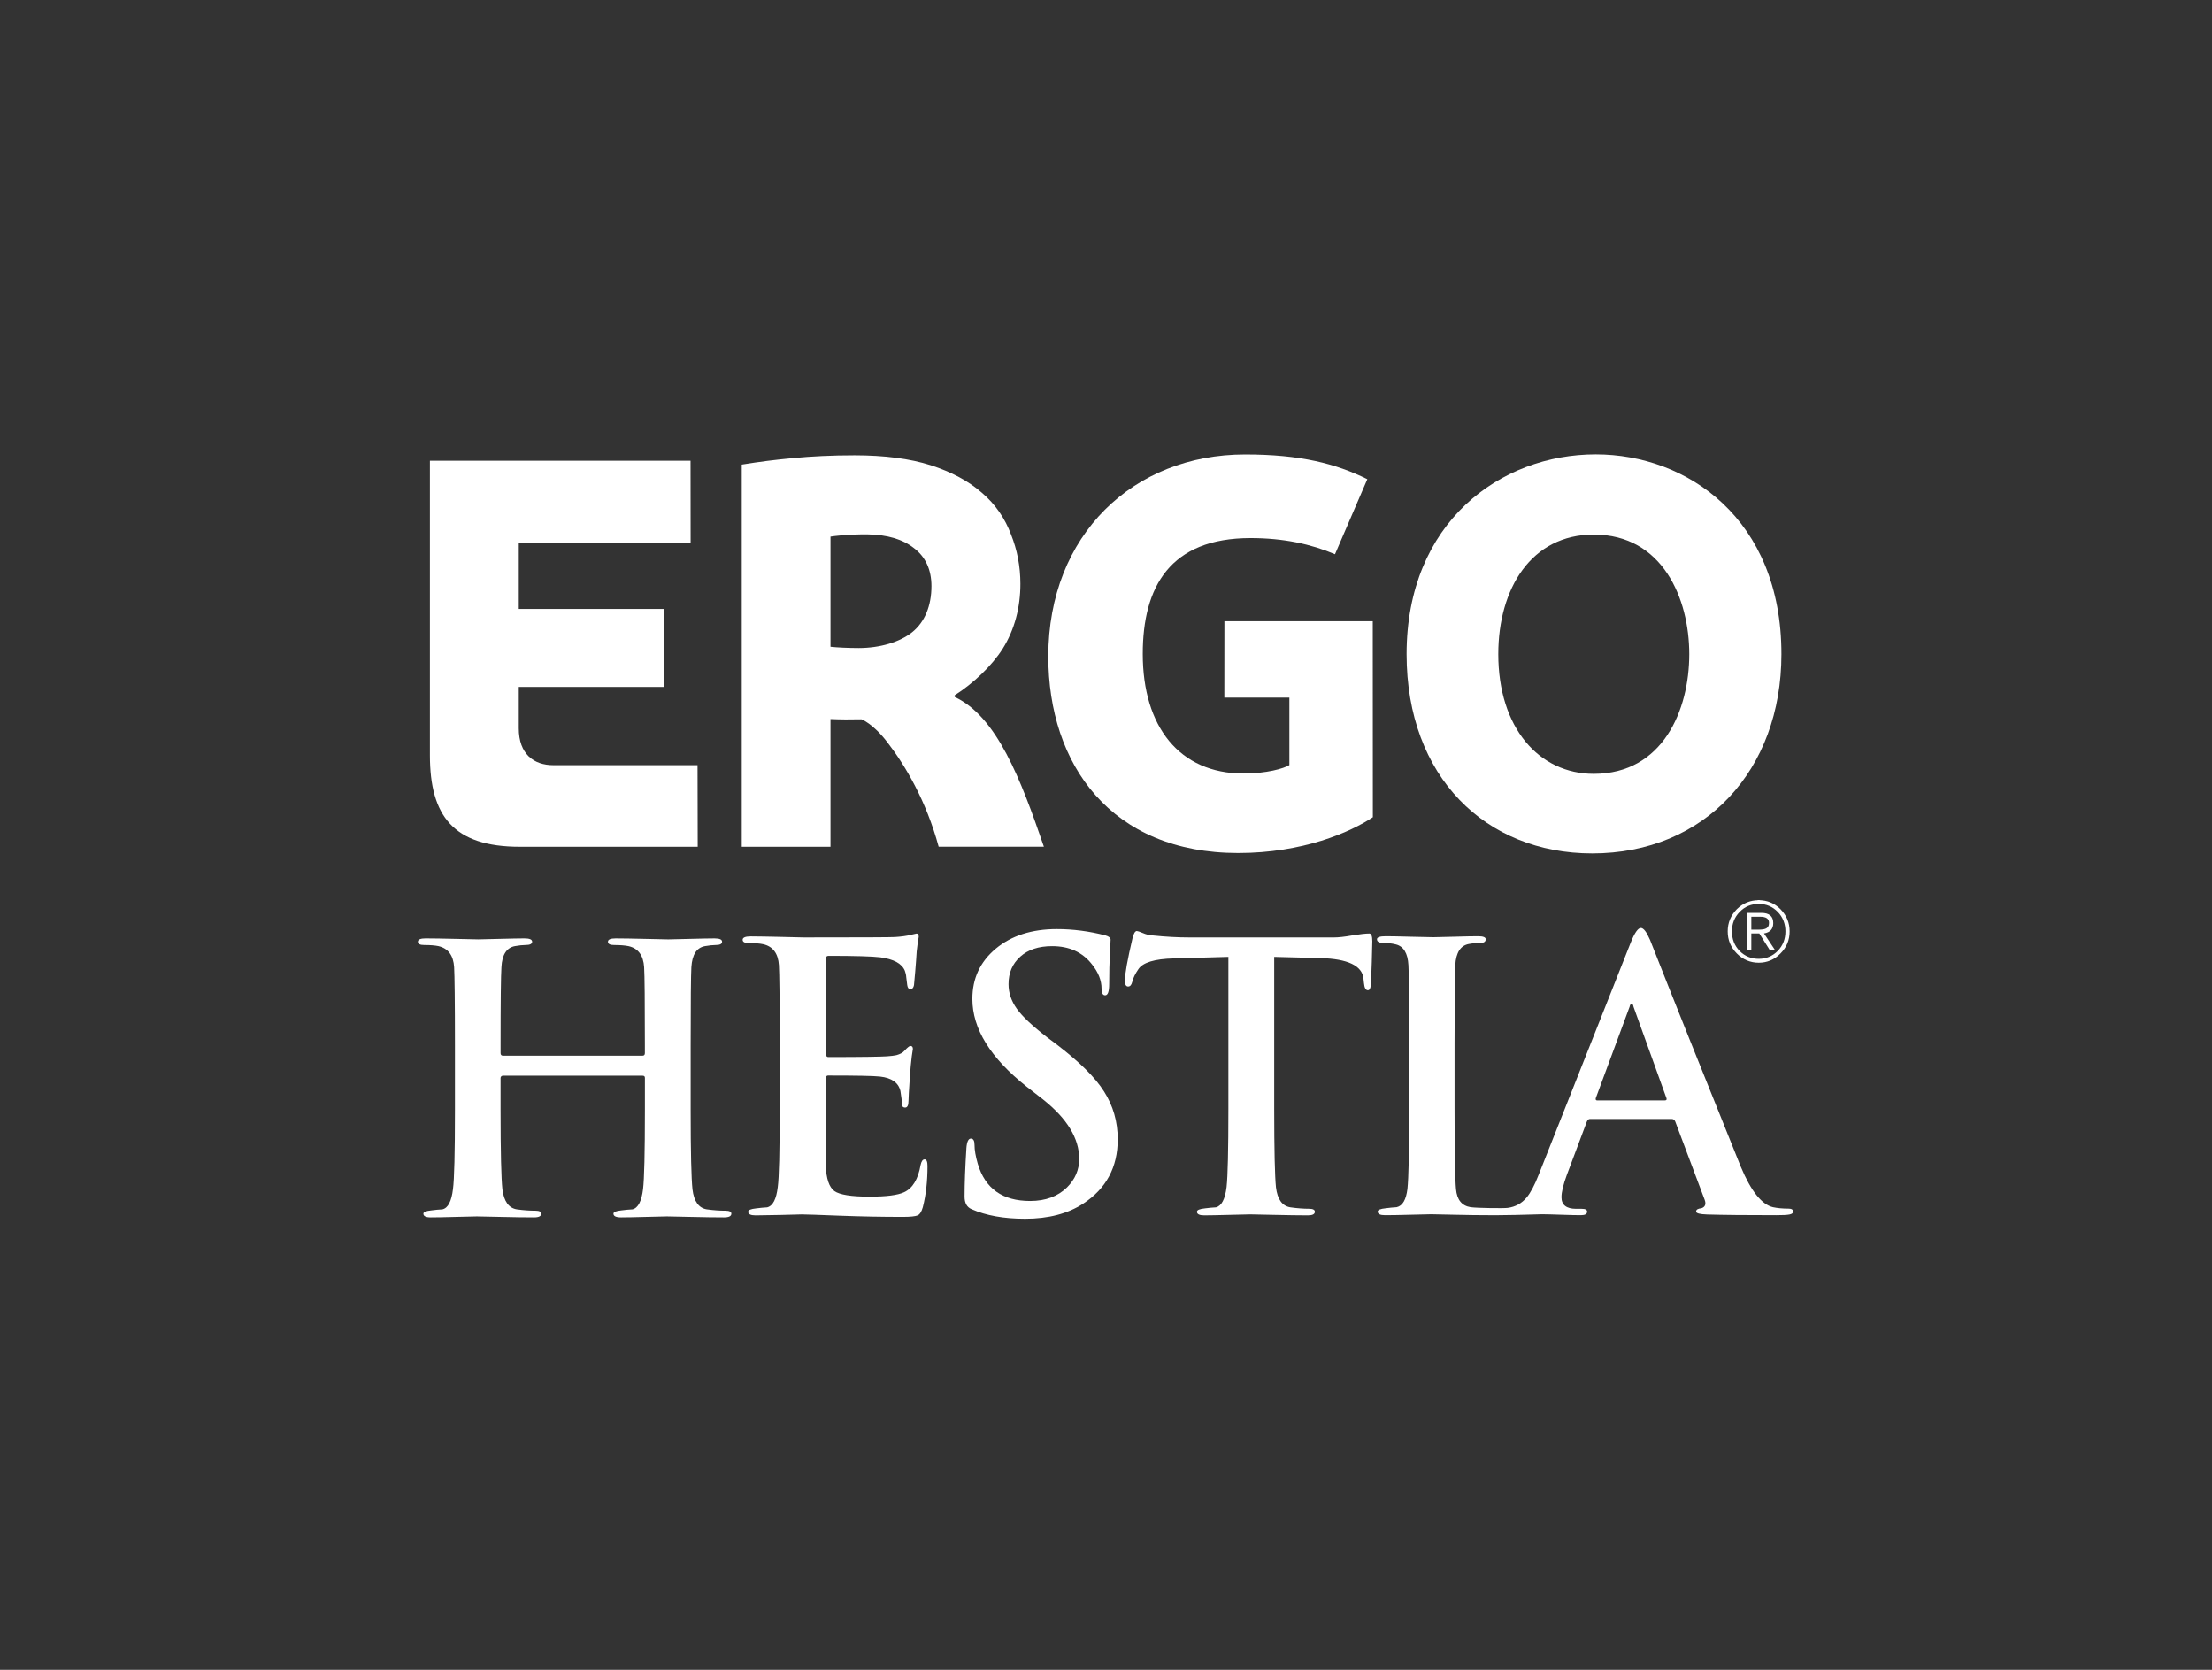
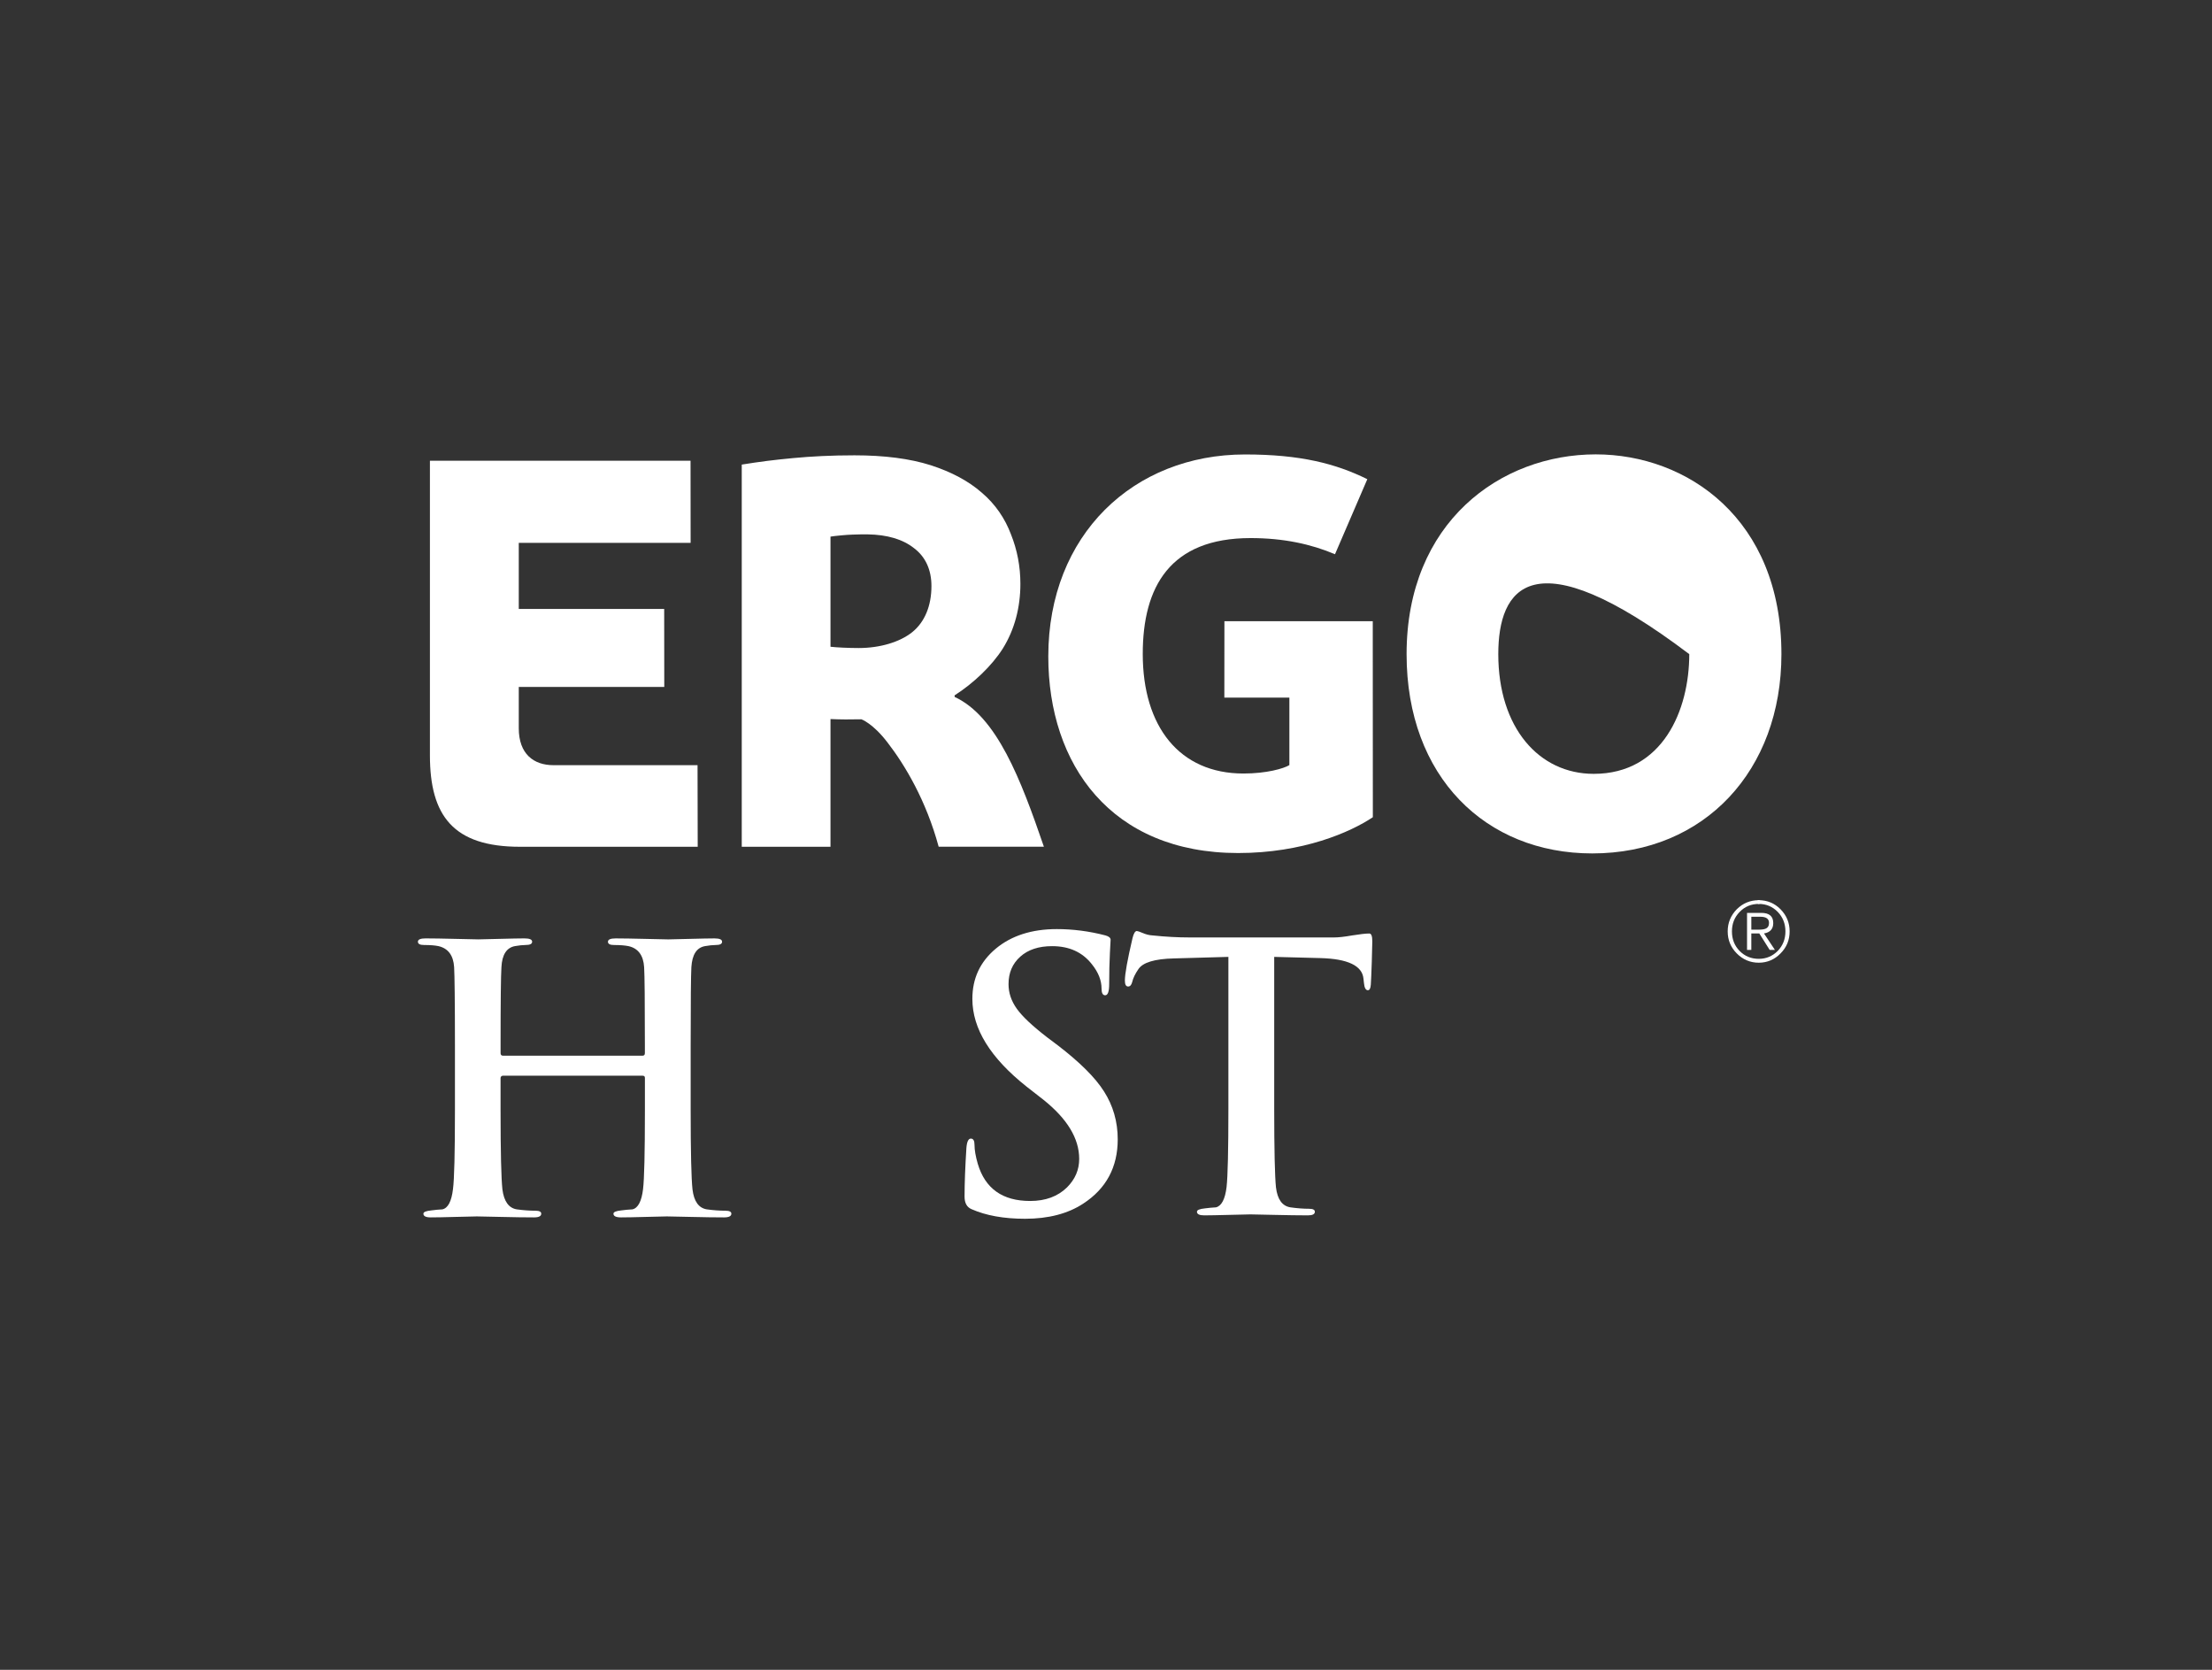
<svg xmlns="http://www.w3.org/2000/svg" id="body_1" width="106" height="80">
  <rect width="100%" height="100%" fill="#333333" stroke="none" />
  <g transform="matrix(1.14 0 0 1.143 0 0)">
    <g transform="matrix(0.162 0 0 0.163 0 0)">
      <g transform="matrix(0.7 0 0 0.7 0 0)">
        <g transform="matrix(0.512 0 0 0.512 102.5 -0)">
          <g>
-             <path d="M1089.54 469.35C 1089.54 552.58 1034.09 612.33 952.56 612.33C 875.49 612.33 818.16 557.47 818.16 469.35C 818.16 374.71 886.14 326.01 955.11 326.01C 1021.25 326.01 1089.54 372.24 1089.54 469.35M1022.82 469.35C 1022.82 429.64 1003.59 383.55 953.65 383.55C 908.34 383.55 884.55 422.44 884.55 469.35C 884.55 522.09 913.94 555.23 953.65 555.23C 1003.59 555.23 1022.82 509.57 1022.82 469.35" stroke="none" fill="#FFFFFF" fill-rule="nonzero" />
+             <path d="M1089.54 469.35C 1089.54 552.58 1034.09 612.33 952.56 612.33C 875.49 612.33 818.16 557.47 818.16 469.35C 818.16 374.71 886.14 326.01 955.11 326.01C 1021.25 326.01 1089.54 372.24 1089.54 469.35M1022.82 469.35C 908.34 383.55 884.55 422.44 884.55 469.35C 884.55 522.09 913.94 555.23 953.65 555.23C 1003.59 555.23 1022.82 509.57 1022.82 469.35" stroke="none" fill="#FFFFFF" fill-rule="nonzero" />
            <path d="M793.73 586.34C 777.42 597.18 743 612.05 696.26 612.05C 604.22 612.05 558.76 548.6 558.76 470.97C 558.76 383.65 620.46 326.07 701.25 326.07C 741.26 326.07 766.91 332.64 789.73 343.82L789.73 343.82L766.33 397.66C 749.03 390.38 728.98 386.07 705.22 386.07C 646.91 386.07 627.15 421 627.15 469.23C 627.15 521.29 653.71 555 700.05 555C 716.79 555 729.32 551.41 733.3 548.95L733.3 548.95L733.3 500.54L686.22 500.54L686.27 445.73L793.67 445.73L793.73 586.34z" stroke="none" fill="#FFFFFF" fill-rule="nonzero" />
            <path d="M479.4 607.55C 470.28 574.23 454.96 548.88 442.33 532.69C 431.75 518.96 423.44 516.09 423.44 516.09C 414.89 516.26 408.9 516.26 401.07 515.92L401.07 515.92L401.07 607.55L336.83 607.55L336.83 333.34C 350.36 331.19 360.03 329.98 374.21 328.66C 387.3 327.43 402.04 326.69 418.47 326.69C 440.08 326.69 458.54 329.05 473.61 333.79C 488.71 338.63 501 345.14 510.61 353.49C 520.48 361.78 527.51 372.16 531.76 383.45C 536.25 394.59 538.56 406.39 538.56 418.95C 538.56 435.55 534.47 451.68 525.71 465.51C 517.83 477.74 504.63 490.25 490.95 498.89L490.95 498.89L490.95 500.04C 521.5 514.05 538.8 559 555.58 607.53L555.58 607.53L479.4 607.53L479.4 607.55zM474.16 420.52C 474.16 409 470.01 399.67 461.64 393.37C 453.33 386.82 441.92 383.62 428.03 383.41C 426.47 383.35 420.52 383.41 416.97 383.58C 413.4 383.63 404 384.52 401.07 385.02L401.07 385.02L401.07 464.04C 405.32 464.55 414.27 464.96 421.48 464.96C 436.79 464.96 451.16 460.75 460.14 453.66C 469.3 446.4 474.16 434.66 474.16 420.52" stroke="none" fill="#FFFFFF" fill-rule="nonzero" />
            <path d="M111.06 541.9L111.06 330.56L299.75 330.56L299.81 389.52L175.39 389.52L175.39 436.9L280.67 436.9L280.73 492.88L175.39 492.88L175.39 522.48C 175.39 541.11 186.27 549.01 200.51 549.01L200.51 549.01L304.82 549.01L304.94 607.56L176.23 607.56C 127.99 607.55 111.06 585.3 111.06 541.9" stroke="none" fill="#FFFFFF" fill-rule="nonzero" />
            <path d="M1074.57 647.2C 1074.57 647.96 1073.93 648.58 1073.18 648.58C 1072.36 648.58 1071.8 647.96 1071.8 647.2C 1071.8 646.44 1072.36 645.82 1073.18 645.82C 1073.94 645.82 1074.57 646.44 1074.57 647.2" stroke="none" fill="#FFFFFF" fill-rule="nonzero" />
            <path d="M1086.9 682.25C 1083.15 686 1078.59 687.96 1073.11 687.96C 1067.63 687.96 1062.99 686.05 1059.29 682.32C 1055.54 678.52 1053.71 673.86 1053.71 668.26C 1053.71 662.78 1055.54 658.11 1059.29 654.31C 1062.98 650.5 1067.63 648.56 1073.11 648.56C 1078.59 648.56 1083.14 650.5 1086.9 654.31C 1090.58 658.11 1092.44 662.78 1092.44 668.26C 1092.44 673.85 1090.58 678.43 1086.9 682.25zM1088.9 684.08C 1093.29 679.72 1095.48 674.47 1095.48 668.25C 1095.48 662.08 1093.29 656.84 1088.9 652.39C 1084.59 648.08 1079.28 645.88 1073.12 645.88C 1066.96 645.88 1061.59 648.07 1057.21 652.39C 1052.85 656.84 1050.64 662.08 1050.64 668.25C 1050.64 674.47 1052.85 679.72 1057.21 684.08C 1061.58 688.47 1066.96 690.74 1073.12 690.74C 1079.28 690.74 1084.59 688.47 1088.9 684.08zM1073.53 669.75L1081.02 681.55L1084.82 681.55L1076.92 669.75C 1081.37 669.01 1083.62 666.51 1083.62 662.3C 1083.62 657.4 1080.73 654.99 1074.96 654.99L1074.96 654.99L1064.64 654.99L1064.64 681.55L1067.74 681.55L1067.74 669.75L1073.53 669.75zM1067.75 657.76L1074.23 657.76C 1078.42 657.76 1080.56 659.18 1080.56 662.19C 1080.56 664.25 1079.76 665.64 1078.03 666.34C 1077 666.81 1075.14 667.04 1072.55 667.04L1072.55 667.04L1067.75 667.04L1067.75 657.76z" stroke="none" fill="#FFFFFF" fill-rule="nonzero" />
            <path d="M163.86 757.45L265.04 757.45C 266.14 757.45 266.69 756.81 266.69 755.62L266.69 755.62L266.69 750.07C 266.69 718.43 266.51 699.77 266.15 693.93C 265.62 685.47 261.84 680.4 254.82 678.84C 252.28 678.33 248.81 678.04 244.44 678.04C 241.44 678.04 239.95 677.3 239.95 675.68C 239.95 674.11 241.8 673.3 245.49 673.3C 250.79 673.3 258.02 673.44 267.22 673.65C 276.42 673.89 281.9 674.01 283.64 674.01C 285.41 674.01 290.56 673.89 298.91 673.65C 307.25 673.44 313.35 673.3 317.07 673.3C 320.79 673.3 322.58 674.1 322.58 675.68C 322.58 677.3 321.05 678.04 317.87 678.04C 315.74 678.04 313.21 678.33 310.2 678.84C 304.15 679.93 300.94 684.89 300.35 693.93C 300.02 699.77 299.84 718.51 299.84 750.07L299.84 750.07L299.84 796.71C 299.84 826.67 300.31 845.57 301.16 853.35C 302.2 862.01 305.67 866.77 311.54 867.71C 316.61 868.41 321.12 868.68 325.02 868.68C 327.9 868.68 329.3 869.44 329.3 870.81C 329.3 872.6 327.5 873.47 323.99 873.47C 317.42 873.47 309.33 873.35 299.55 873.12C 289.88 872.89 284.22 872.77 282.59 872.77C 281.06 872.77 276.1 872.89 267.74 873.12C 259.49 873.35 253.33 873.47 249.46 873.47C 245.77 873.47 243.94 872.59 243.94 870.81C 243.94 869.6 245.91 868.81 249.72 868.45C 252.41 868.1 255.11 867.83 257.71 867.71C 261.74 866.77 264.35 861.88 265.38 853.08C 266.23 846.15 266.71 827.37 266.71 796.71L266.71 796.71L266.71 773.36C 266.71 772.32 266.17 771.82 265.06 771.82L265.06 771.82L163.86 771.82C 162.95 771.82 162.21 772.56 162.21 773.47L162.21 773.47L162.21 796.71C 162.21 826.67 162.69 845.57 163.54 853.35C 164.66 862.01 168.14 866.77 173.94 867.71C 179.02 868.41 183.56 868.68 187.47 868.68C 190.3 868.68 191.66 869.44 191.66 870.81C 191.66 872.6 189.9 873.47 186.39 873.47C 179.81 873.47 171.74 873.35 161.95 873.12C 152.26 872.89 146.54 872.77 145.02 872.77C 143.46 872.77 138.44 872.89 130.07 873.12C 121.67 873.35 115.57 873.47 111.62 873.47C 108.12 873.47 106.34 872.59 106.34 870.81C 106.34 869.6 108.28 868.81 112.21 868.45C 114.86 868.1 117.52 867.83 120.11 867.71C 124.21 866.77 126.72 861.88 127.77 853.12C 128.69 846.14 129.18 827.36 129.18 796.7L129.18 796.7L129.18 750.06C 129.18 718.49 128.92 699.76 128.59 693.92C 128.05 685.46 124.26 680.45 117.23 678.83C 114.75 678.32 111.31 678.03 106.85 678.03C 103.88 678.03 102.37 677.29 102.37 675.67C 102.37 674.1 104.2 673.29 107.91 673.29C 113.27 673.29 120.52 673.43 129.63 673.64C 138.86 673.88 144.32 674 146.12 674C 147.85 674 152.98 673.88 161.33 673.64C 169.73 673.43 175.8 673.29 179.47 673.29C 183.24 673.29 185.07 674.09 185.07 675.67C 185.07 677.29 183.45 678.03 180.29 678.03C 178.16 678.03 175.61 678.32 172.62 678.83C 166.64 679.92 163.3 684.88 162.84 693.92C 162.43 699.76 162.22 718.42 162.22 750.06L162.22 750.06L162.22 755.61C 162.21 756.81 162.83 757.45 163.86 757.45" stroke="none" fill="#FFFFFF" fill-rule="nonzero" />
-             <path d="M364.31 795.26L364.31 748.62C 364.31 717.05 364.07 698.38 363.73 692.55C 363.2 684.03 359.33 679.01 352.3 677.45C 349.8 676.92 346.41 676.65 342.06 676.65C 338.93 676.65 337.48 675.85 337.48 674.29C 337.48 672.69 339.4 671.87 343.34 671.87C 348.64 671.87 355.76 672.04 364.93 672.22C 373.99 672.46 379.59 672.61 381.49 672.61C 423.39 672.61 445.44 672.5 447.77 672.32C 452.37 672.03 456.12 671.52 459.09 670.78C 462.18 670.07 463.55 669.8 463.36 669.8C 464.43 669.8 464.96 670.54 464.96 672.16C 464.96 672.33 464.69 673.95 464.17 676.93C 463.63 680.47 463.25 684.56 463.03 689.32C 462.68 694.07 462.21 699.87 461.53 706.8C 461.17 708.75 460.26 709.68 458.88 709.68C 457.67 709.68 456.91 708.76 456.64 706.8C 456.37 704.79 456.11 702.94 455.93 701.2C 455.81 699.41 455.42 697.87 454.9 696.48C 452.77 691.37 446.82 688.13 437.12 686.87C 431.14 686.16 418.64 685.81 399.52 685.81C 398.29 685.81 397.66 686.69 397.66 688.47L397.66 688.47L397.66 755.49C 397.66 757.46 398.3 758.44 399.52 758.44C 423.7 758.44 437.82 758.2 441.89 757.91C 444.86 757.68 447.17 757.46 448.78 757.09C 451.49 756.35 453.41 755.32 454.62 753.91C 456.75 751.62 458.19 750.47 458.89 750.47C 460.16 750.47 460.72 751.21 460.72 752.6C 460.72 752.77 460.43 754.57 459.92 757.9C 459.41 761.99 458.97 766.66 458.59 771.9C 457.89 782.05 457.56 787.93 457.56 789.73C 457.56 793.01 456.76 794.68 455.18 794.68C 453.56 794.68 452.77 793.82 452.77 791.97C 452.77 790.06 452.42 787.07 451.71 782.8C 450.32 776.81 445.34 773.34 436.91 772.43C 431.95 771.9 419.37 771.69 399.21 771.69C 398.17 771.69 397.65 772.54 397.65 774.28L397.65 774.28L397.65 836.34C 398.01 845.68 400.09 851.79 403.87 854.56C 407.7 857.27 416.2 858.59 429.43 858.59C 441.46 858.59 449.78 857.55 454.37 855.41C 460.53 852.6 464.55 846.03 466.32 835.83C 466.9 833.23 467.8 831.85 469.24 831.85C 470.62 831.85 471.3 833.45 471.3 836.65C 471.3 847.41 470.23 857.28 467.91 866.2C 466.99 869.42 465.73 871.33 464.16 872.03C 462.56 872.71 459.03 873.12 453.55 873.12C 438.25 873.12 422.89 872.83 407.7 872.26C 392.49 871.68 383.37 871.34 380.22 871.34C 378.57 871.34 373.58 871.46 365.24 871.73C 356.8 871.9 350.65 872.03 346.78 872.03C 343.28 872.03 341.48 871.15 341.48 869.43C 341.48 868.17 343.43 867.42 347.29 867.01C 349.94 866.66 352.59 866.43 355.23 866.27C 359.32 865.29 361.86 860.44 362.9 851.68C 363.85 844.77 364.31 825.98 364.31 795.26" stroke="none" fill="#FFFFFF" fill-rule="nonzero" />
            <path d="M541.93 874.46C 526.54 874.46 513.62 872.14 503.22 867.59C 499.79 866.15 498.14 863.16 498.14 858.54C 498.14 849.04 498.59 837.46 499.46 823.78C 499.79 819.24 500.9 816.93 502.68 816.93C 504.47 816.93 505.34 818.44 505.34 821.44C 505.34 825.13 506.13 829.61 507.69 834.98C 513 852.79 525.62 861.7 545.64 861.7C 556.75 861.7 565.66 858.42 572.35 851.91C 578.24 846.04 581.13 839.29 581.13 831.51C 581.13 816.83 572.46 802.71 555.21 789.05L555.21 789.05L542.97 779.59C 516.81 758.99 503.79 738.1 503.79 716.71C 503.79 702 509.39 690.08 520.72 680.68C 531.98 671.36 546.78 666.62 564.92 666.62C 576.63 666.62 588.38 668.12 600.19 671.17C 602.66 671.85 603.88 672.91 603.88 674.35C 603.88 673.94 603.73 677.1 603.37 683.69C 603.02 690.36 602.84 697.81 602.84 706.1C 602.84 711.46 601.86 714.11 599.95 714.11C 598.18 714.11 597.32 712.51 597.32 709.33C 597.32 703.46 595.02 697.63 590.34 691.87C 583.48 683.17 573.89 678.86 561.53 678.86C 551.74 678.86 544.11 681.39 538.47 686.4C 532.76 691.48 529.97 698.01 529.97 706.12C 529.97 712.4 531.98 718.23 535.95 723.75C 539.98 729.35 547.3 736.16 558.07 744.39L558.07 744.39L565.52 749.93C 581.36 761.98 592.67 772.98 599.16 783.18C 605.67 793.33 609.03 804.8 609.03 817.47C 609.03 837.48 600.66 852.87 584.06 863.58C 572.97 870.81 558.86 874.46 541.93 874.46" stroke="none" fill="#FFFFFF" fill-rule="nonzero" />
            <path d="M689.15 795.26L689.15 686.56L649.7 687.66C 635.69 687.98 627.17 690.6 623.99 695.36C 621.64 698.72 620.19 701.76 619.5 704.59C 618.94 706.78 617.96 707.81 616.56 707.81C 615 707.81 614.21 706.42 614.21 703.56C 614.21 698.78 616.06 688.68 619.73 673.13C 620.58 669.66 621.64 668 622.88 668C 623.41 668 624.94 668.51 627.16 669.44C 629.46 670.42 631.82 671.04 634.3 671.17C 643.86 672.15 652.66 672.61 660.77 672.61L660.77 672.61L765.75 672.61C 768.82 672.61 773.07 672.16 778.72 671.17C 784.44 670.25 788.59 669.79 791.19 669.79C 792.63 669.79 793.34 671.7 793.34 675.39C 793.34 677.16 793.2 682.06 792.96 690.3C 792.7 698.43 792.43 703.8 792.26 706.43C 792.09 709.14 791.37 710.49 790.13 710.49C 788.59 710.49 787.59 708.75 787.27 705.12L787.27 705.12L786.95 702.24C 786.09 692.92 775.68 687.94 755.75 687.42L755.75 687.42L722.32 686.56L722.32 795.26C 722.32 825.22 722.77 844.12 723.59 851.9C 724.67 860.56 728.07 865.28 734 866.26C 739.07 866.96 743.56 867.29 747.5 867.29C 750.34 867.29 751.75 867.99 751.75 869.42C 751.75 871.15 750.09 872.02 746.7 872.02C 739.95 872.02 731.78 871.88 722 871.67C 712.27 871.44 706.69 871.32 705.08 871.32C 703.43 871.32 698.5 871.44 690.05 871.67C 681.74 871.88 675.49 872.02 671.65 872.02C 668.14 872.02 666.38 871.14 666.38 869.42C 666.38 868.16 668.3 867.41 672.18 867C 674.78 866.65 677.46 866.42 680.17 866.26C 684.18 865.28 686.78 860.43 687.84 851.63C 688.71 843.84 689.15 825.06 689.15 795.26" stroke="none" fill="#FFFFFF" fill-rule="nonzero" />
-             <path d="M1094.56 867.19C 1090.34 867.19 1086.66 866.84 1083.42 866.16C 1075.37 864.3 1067.53 854.73 1060.16 837.21C 1032.59 769.55 1010.64 715.27 994.38 674.29C 991.91 668.65 989.72 665.82 987.77 665.82C 985.7 665.82 983.21 669.35 980.38 676.43L980.38 676.43L913.81 842.83C 910.83 850.43 907.89 855.84 905.05 859.23C 901.54 863.39 897 865.92 891.34 866.66C 888.57 867.02 869.68 866.84 864.54 866.16C 858.2 865.18 854.63 860.91 853.93 853.13C 853.25 846.03 852.89 826.72 852.89 795.16L852.89 795.16L852.89 748.52C 852.89 716.95 853.09 698.22 853.42 692.45C 853.93 683.4 857.28 678.38 863.23 677.3C 866.21 676.77 869.04 676.54 871.58 676.54C 874.15 676.54 875.44 675.66 875.44 673.88C 875.44 672.44 873.55 671.75 869.86 671.75C 866.17 671.75 860.36 671.87 852.38 672.1C 844.43 672.33 839.53 672.45 837.58 672.45C 835.22 672.45 829.8 672.33 821.27 672.1C 812.69 671.87 806.64 671.75 803.11 671.75C 798.86 671.75 796.72 672.45 796.72 673.88C 796.72 675.67 798.28 676.54 801.38 676.54C 804.44 676.54 807.55 676.87 810.49 677.63C 815.95 679.01 819.03 683.91 819.48 692.45C 819.83 698.22 820.07 716.95 820.07 748.52L820.07 748.52L820.07 795.16C 820.07 825.88 819.6 845.13 818.78 853.01C 817.8 860.85 815.27 865.18 810.99 866.16C 808.42 866.33 805.75 866.55 803.11 866.92C 799.2 867.31 797.24 868.07 797.24 869.28C 797.24 871.07 799.03 871.9 802.54 871.9C 806.46 871.9 812.57 871.81 821 871.58C 829.4 871.35 834.35 871.23 835.97 871.23C 837.59 871.23 843.17 871.35 852.74 871.58C 862.44 871.81 870.57 871.9 877.29 871.9L877.29 871.9L884.99 871.9C 890.5 871.9 900.86 871.69 916.27 871.23C 918.86 871.23 923.52 871.35 930.16 871.58C 936.77 871.81 941.45 871.9 944.34 871.9C 947.32 871.9 948.86 871.11 948.86 869.33C 948.86 867.95 947.54 867.32 944.89 867.32L944.89 867.32L940.86 867.32C 933.82 867.32 930.3 864.49 930.3 859.01C 930.3 855.32 931.57 849.98 934.23 842.86L934.23 842.86L948.58 804.95C 949.11 803.56 949.91 802.86 950.96 802.86L950.96 802.86L1010.04 802.86C 1011.3 802.86 1012.16 803.51 1012.67 804.71L1012.67 804.71L1033.95 860.79C 1035.15 863.97 1034.34 866.04 1031.59 866.92C 1029.05 867.15 1027.78 867.89 1027.78 869.28C 1027.78 870.54 1030.43 871.23 1035.79 871.4C 1047.26 871.75 1063.92 871.9 1085.88 871.9C 1090.48 871.9 1093.66 871.75 1095.38 871.4C 1097.17 871.07 1098.03 870.36 1098.03 869.28C 1098.01 867.88 1096.86 867.19 1094.56 867.19M1004.99 789.56L956.23 789.56C 955.2 789.56 954.79 788.98 955.2 787.73L955.2 787.73L979.58 722.48C 979.93 720.94 980.46 720.12 981.2 720.12C 981.7 720.12 982.18 720.94 982.5 722.48L982.5 722.48L1006.33 788.01C 1006.67 789.04 1006.2 789.56 1004.99 789.56" stroke="none" fill="#FFFFFF" fill-rule="nonzero" />
          </g>
        </g>
      </g>
    </g>
  </g>
</svg>